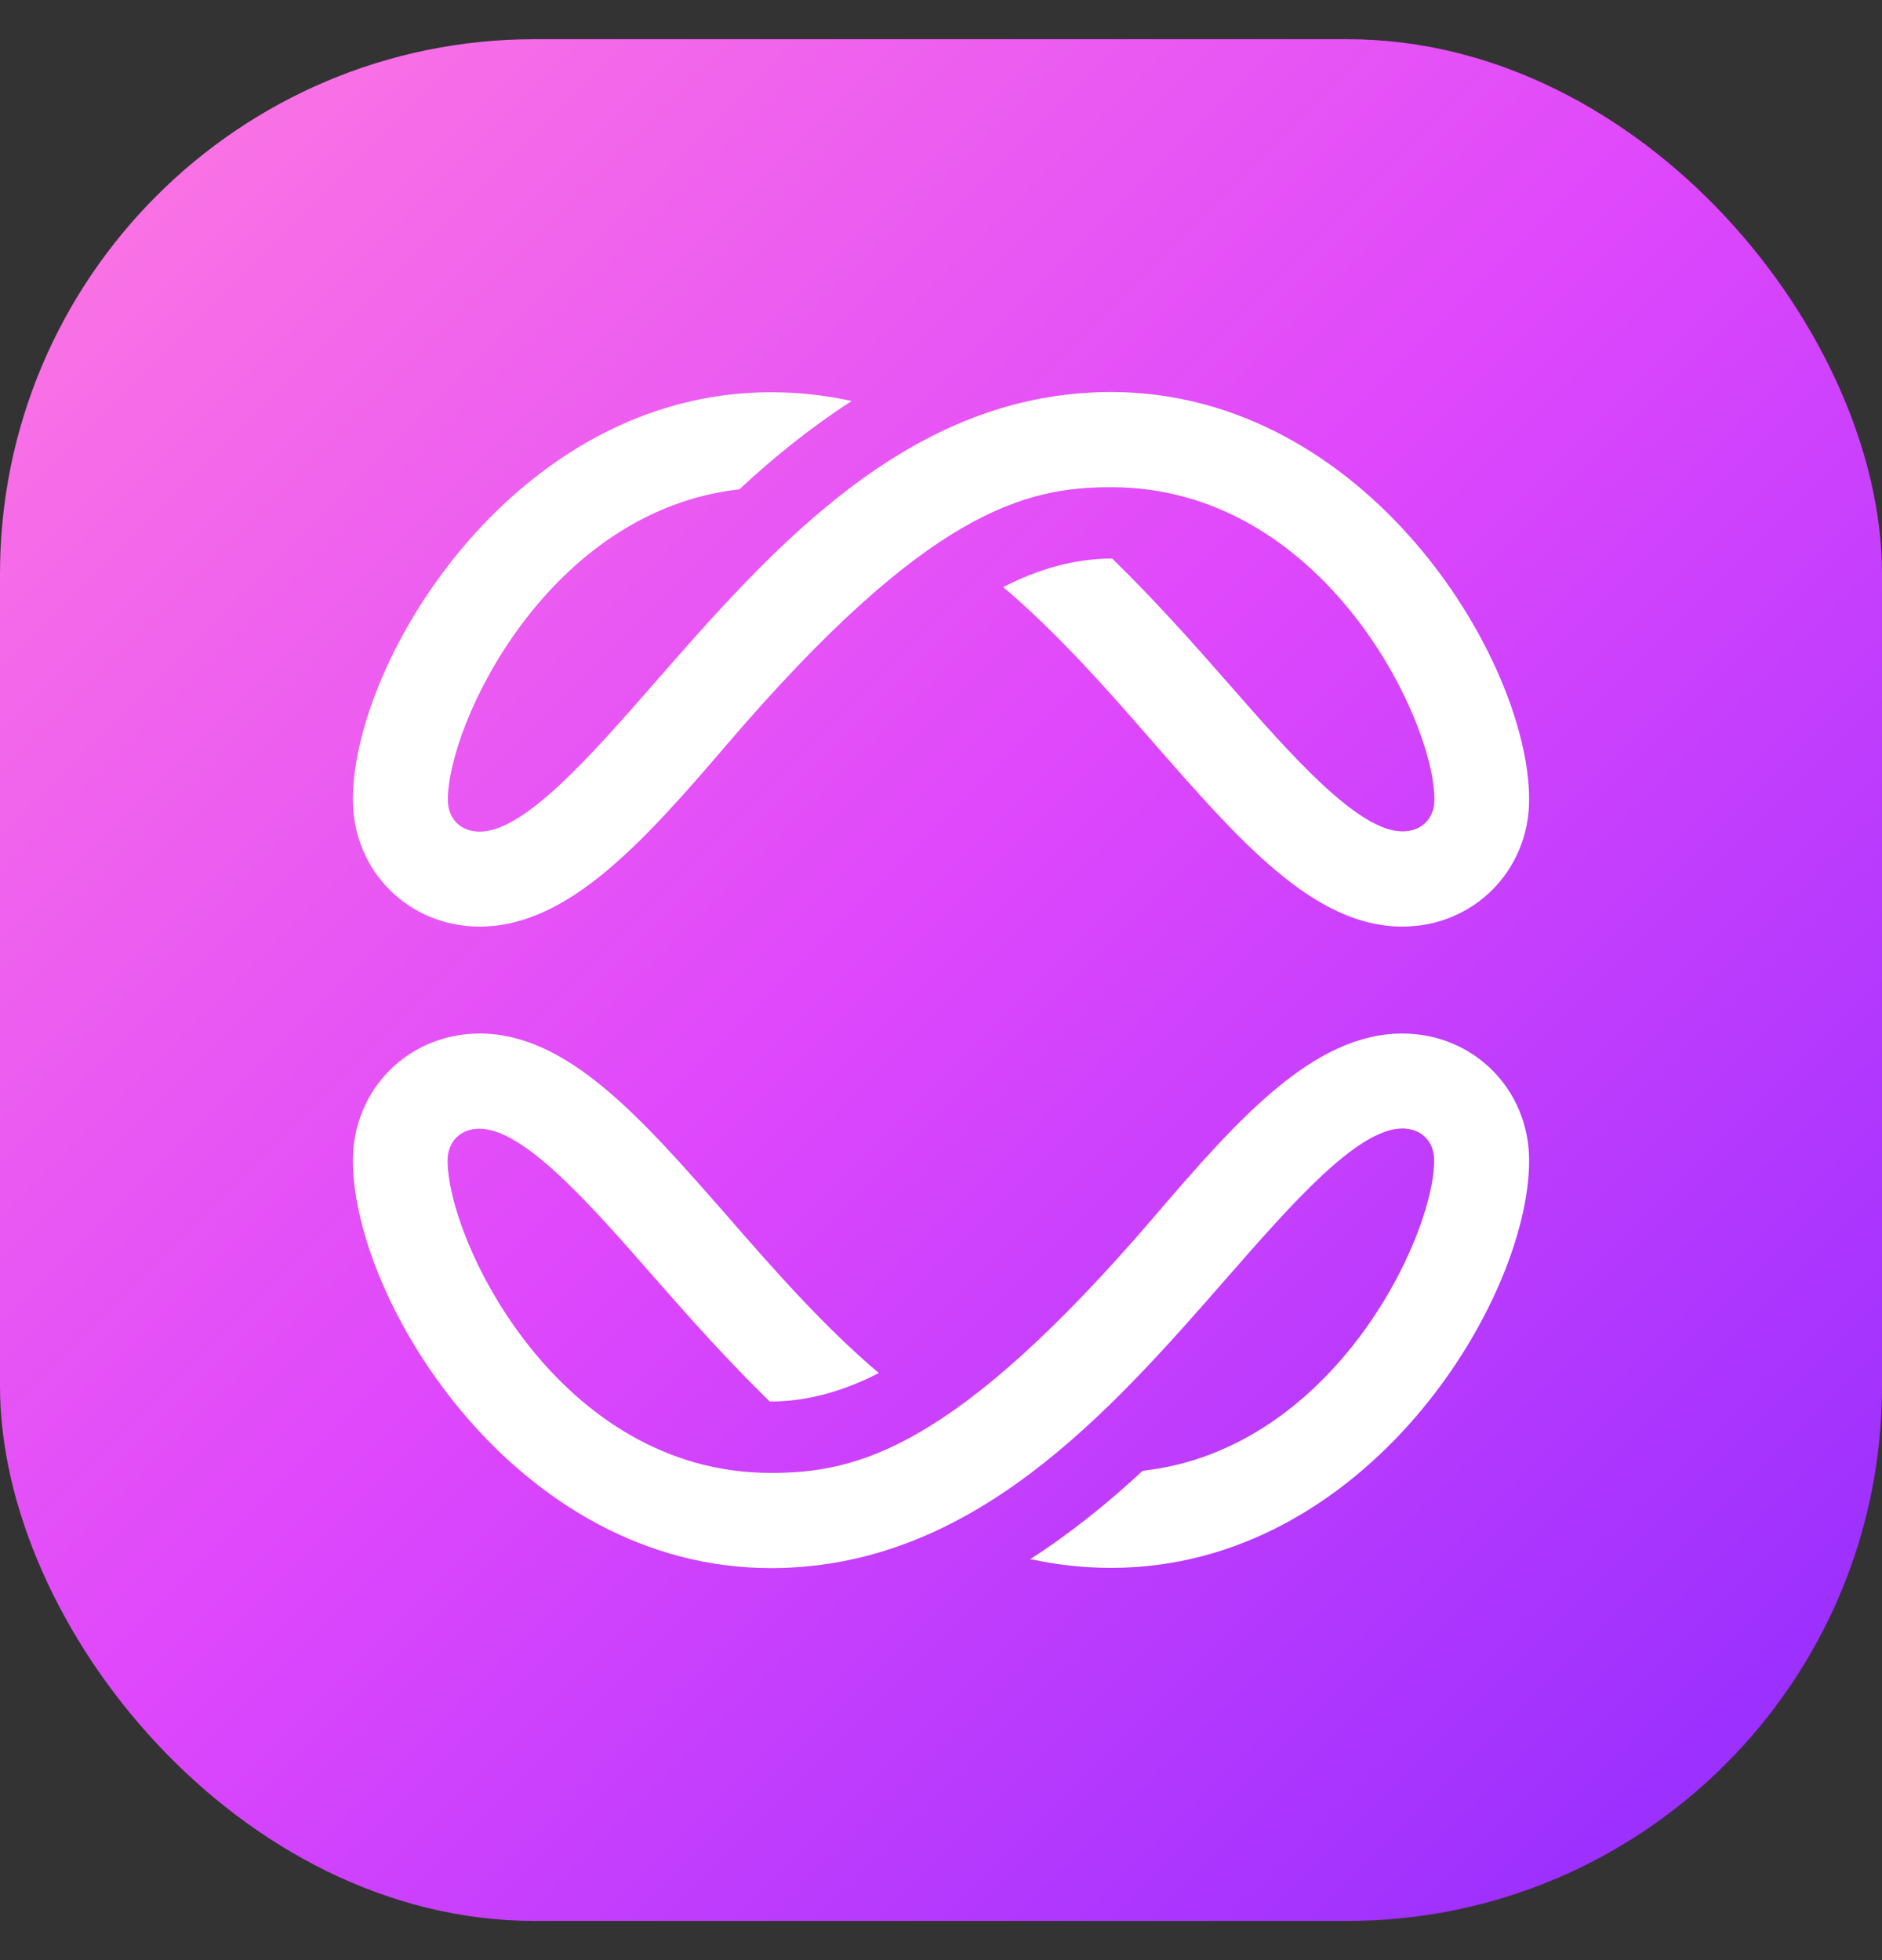
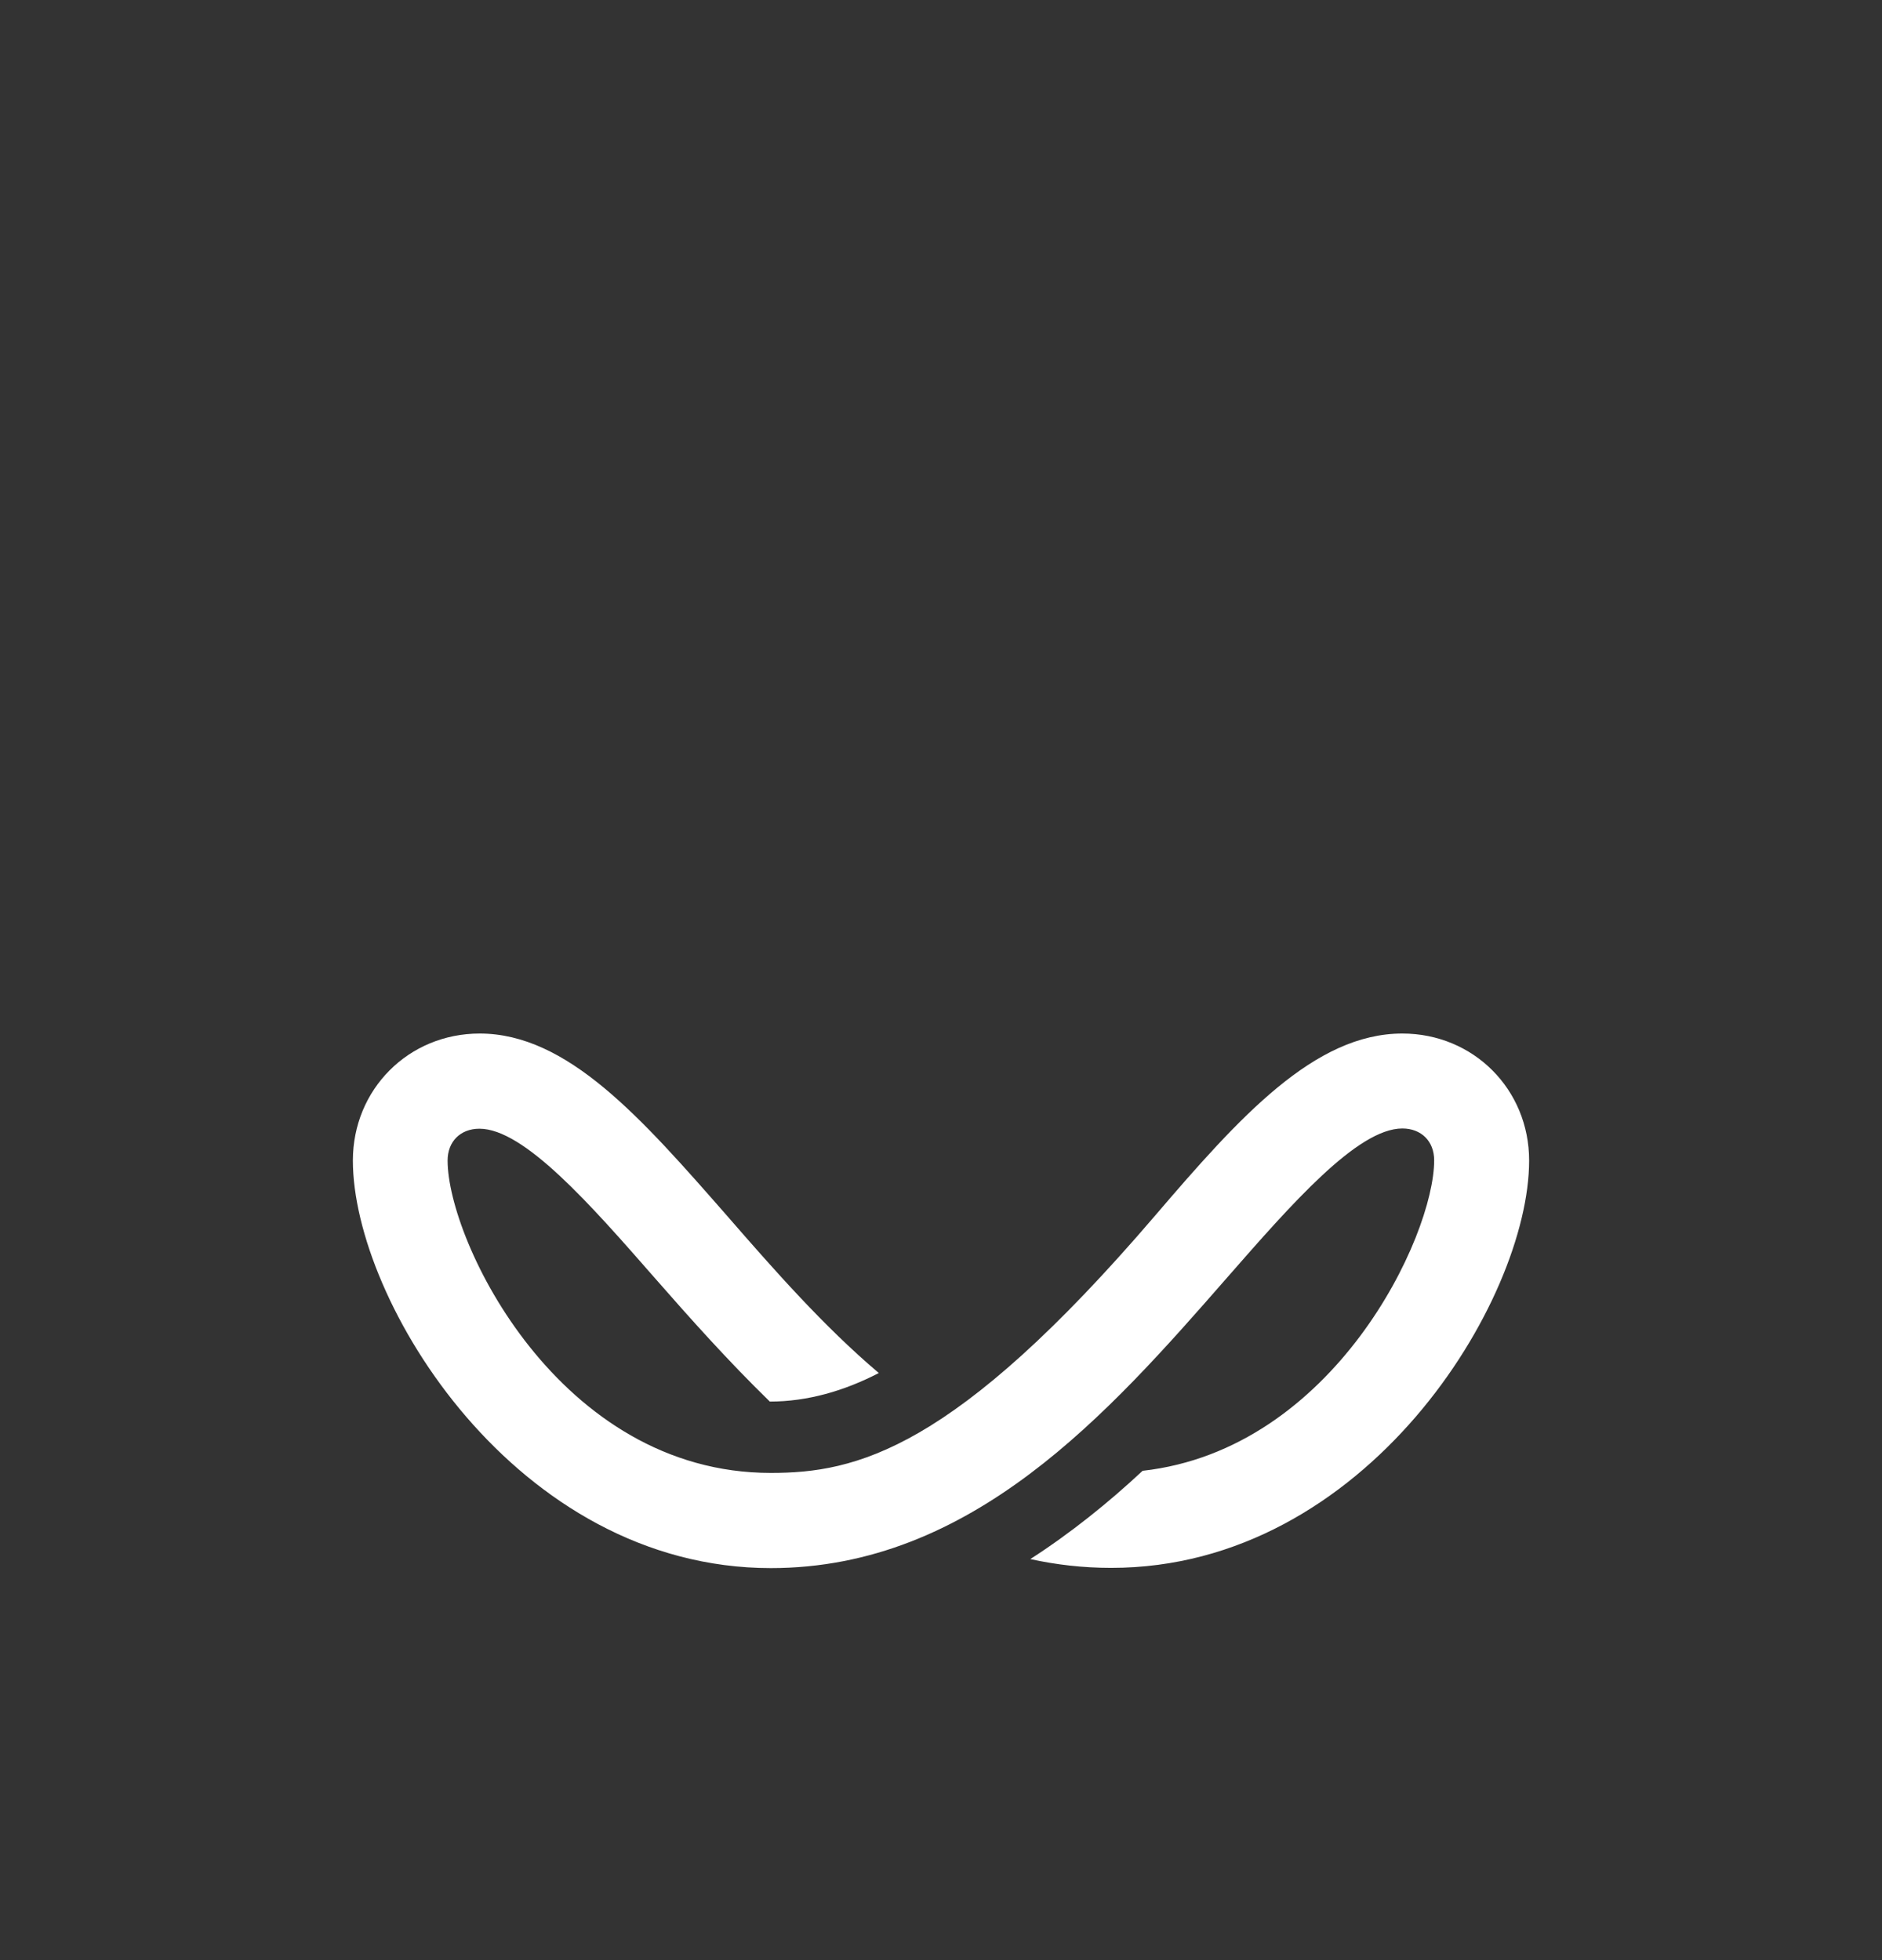
<svg xmlns="http://www.w3.org/2000/svg" width="24" height="25" viewBox="0 0 24 25" fill="none">
  <rect x="0" y="0" width="24" height="25" fill="#333333" stroke="none" />
-   <rect y="0.5" width="24" height="24" rx="6.818" fill="url(#paint0_linear_958_184551)" />
  <path d="M9.829 20C12.394 20 14.132 18.031 15.646 16.298C16.466 15.361 17.311 14.393 17.883 14.393C18.125 14.393 18.289 14.556 18.289 14.799C18.289 15.77 17.011 18.486 14.571 18.759C14.135 19.166 13.653 19.554 13.139 19.885C13.469 19.957 13.808 19.997 14.168 19.997C17.423 20 19.5 16.586 19.5 14.802C19.5 13.892 18.788 13.182 17.883 13.182C16.763 13.182 15.809 14.244 14.734 15.5C12.164 18.504 10.913 18.786 9.829 18.786C7.125 18.786 5.708 15.825 5.708 14.802C5.708 14.559 5.872 14.396 6.114 14.396C6.683 14.396 7.531 15.364 8.351 16.301C8.8 16.814 9.287 17.36 9.817 17.876C10.301 17.876 10.768 17.739 11.207 17.512C10.504 16.917 9.865 16.189 9.266 15.5C8.176 14.256 7.237 13.182 6.117 13.182C5.209 13.182 4.5 13.895 4.5 14.802C4.5 16.586 6.577 20 9.832 20H9.829Z" fill="white" />
-   <path d="M14.171 5C11.606 5 9.868 6.969 8.354 8.702C7.534 9.64 6.689 10.607 6.117 10.607C5.875 10.607 5.711 10.444 5.711 10.201C5.711 9.23 6.989 6.514 9.429 6.241C9.865 5.834 10.347 5.446 10.861 5.115C10.531 5.042 10.192 5.003 9.832 5.003C6.577 5 4.5 8.414 4.5 10.198C4.5 11.108 5.212 11.818 6.117 11.818C7.237 11.818 8.191 10.756 9.266 9.5C11.836 6.496 13.087 6.214 14.171 6.214C16.875 6.214 18.292 9.175 18.292 10.198C18.292 10.441 18.128 10.604 17.886 10.604C17.317 10.604 16.469 9.636 15.649 8.699C15.2 8.186 14.713 7.64 14.183 7.124C13.699 7.124 13.232 7.261 12.793 7.488C13.496 8.083 14.135 8.811 14.734 9.5C15.824 10.744 16.763 11.818 17.883 11.818C18.791 11.818 19.5 11.105 19.5 10.198C19.5 8.414 17.423 5 14.168 5L14.171 5Z" fill="white" />
  <defs>
    <linearGradient id="paint0_linear_958_184551" x1="0" y1="0.5" x2="24" y2="24.5" gradientUnits="userSpaceOnUse">
      <stop stop-color="#FF7AE0" />
      <stop offset="0.48" stop-color="#DE47FC" />
      <stop offset="1" stop-color="#8E2BFF" />
    </linearGradient>
  </defs>
</svg>